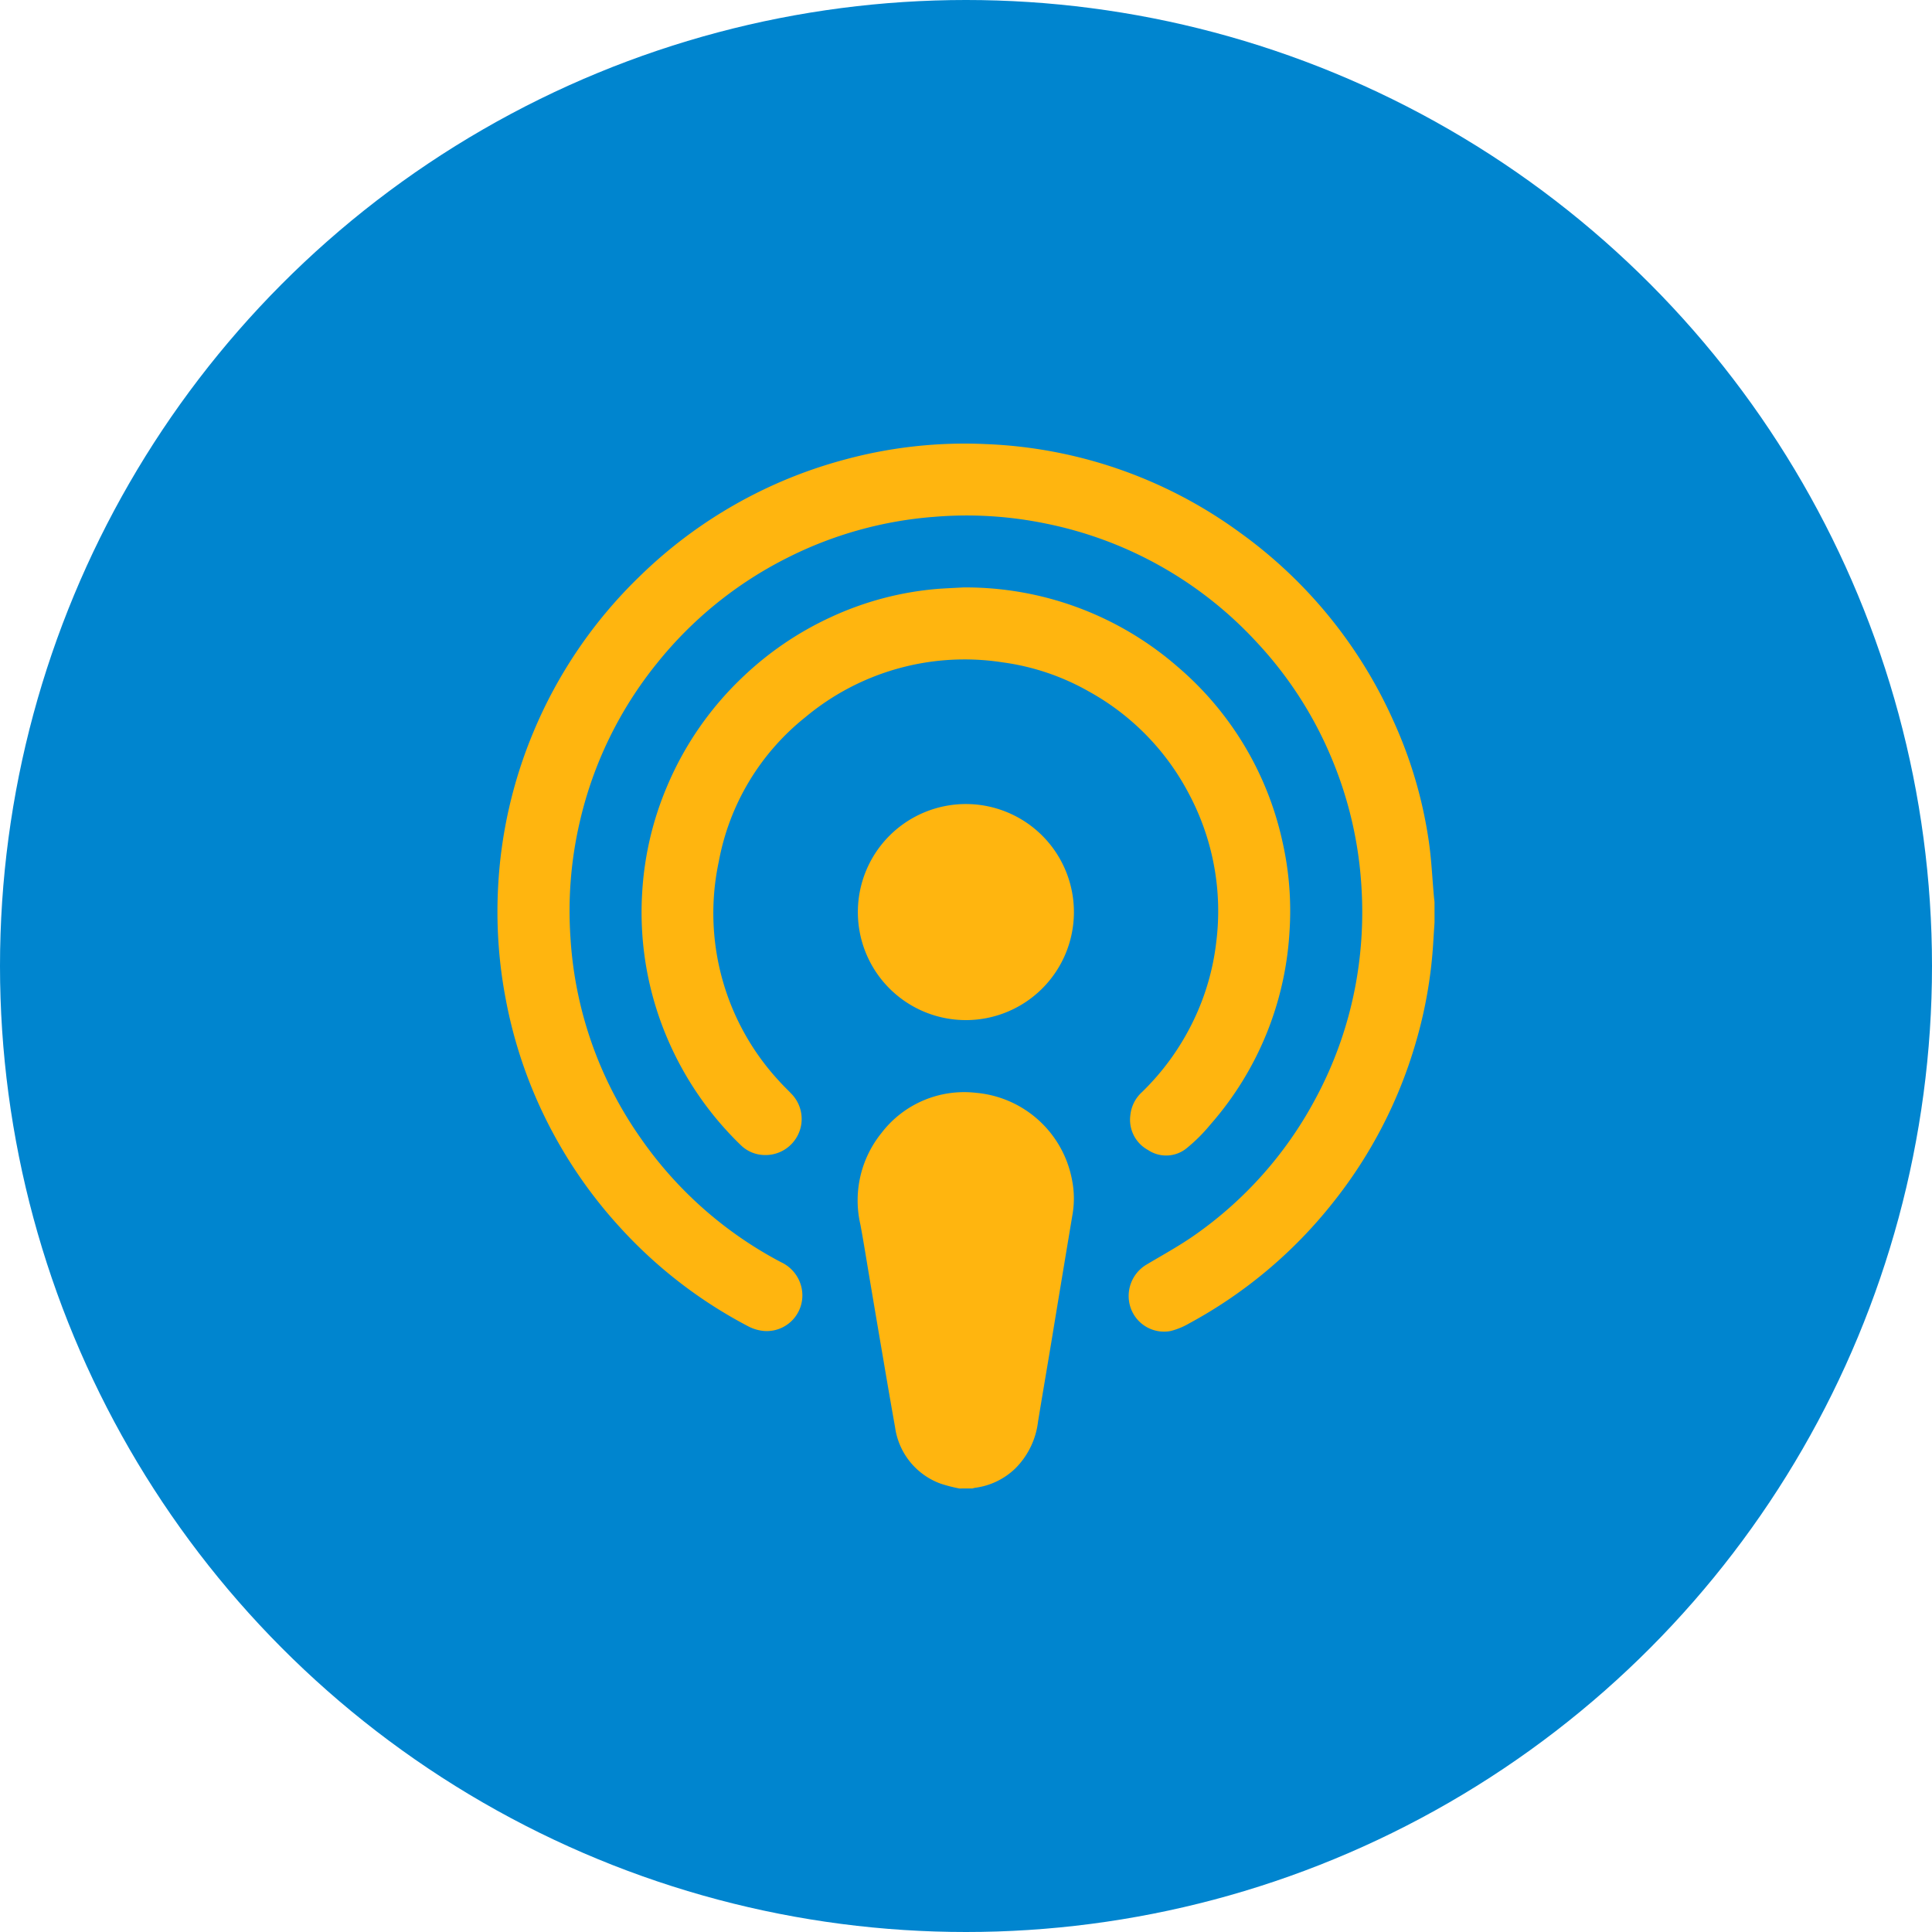
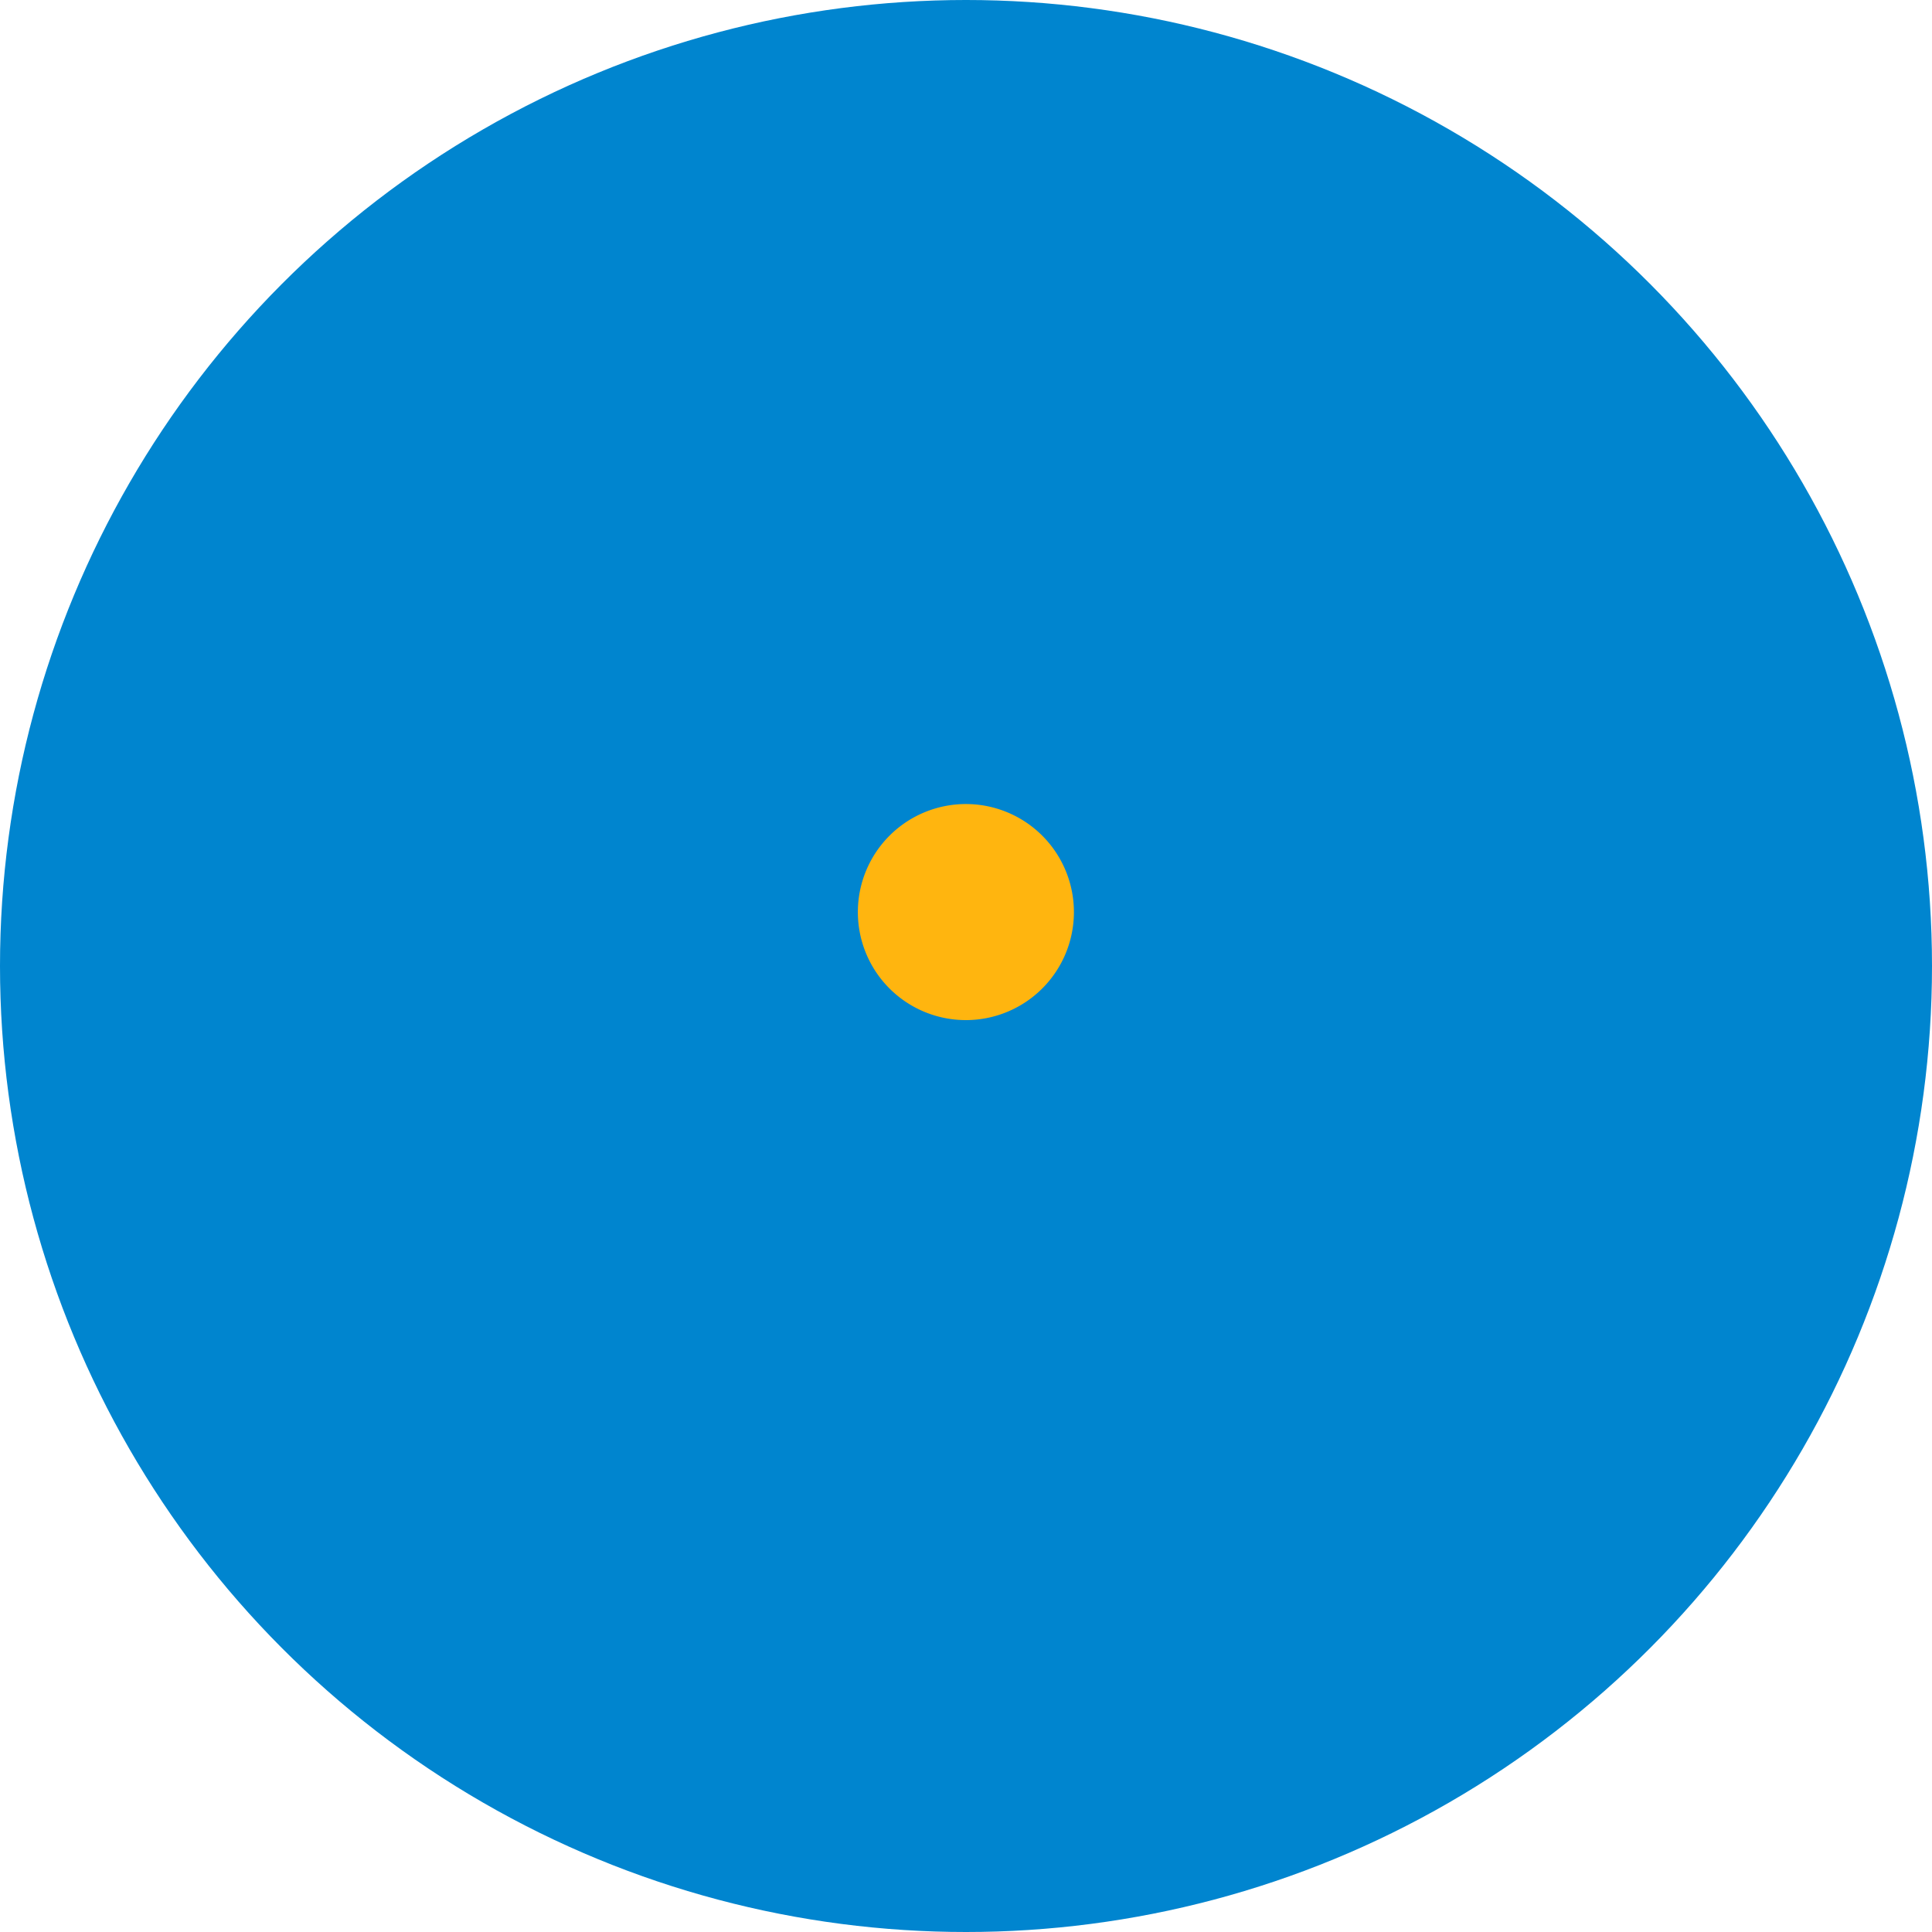
<svg xmlns="http://www.w3.org/2000/svg" width="70" height="70" viewBox="0 0 70 70">
  <g transform="translate(-929 -4787)">
    <circle cx="35" cy="35" r="35" transform="translate(929 4787)" fill="#0085cf" />
    <g transform="translate(0.024 1.068)">
      <g transform="translate(947.823 5180.527)">
-         <path d="M33.129-361.178c-.016.251-.033.5-.048.753a16.4,16.4,0,0,1-.655,3.684,16.791,16.791,0,0,1-2.975,5.716,16.864,16.864,0,0,1-5.21,4.378,2.6,2.6,0,0,1-.669.276,1.28,1.28,0,0,1-1.446-.818,1.321,1.321,0,0,1,.559-1.582c.591-.353,1.2-.684,1.761-1.079a14.125,14.125,0,0,0,4.341-4.883,14.1,14.1,0,0,0,1.508-4.325,14.473,14.473,0,0,0,.187-3.383,14.213,14.213,0,0,0-1.1-4.724,14.061,14.061,0,0,0-2.692-4.157,14.2,14.2,0,0,0-7.677-4.31A14.214,14.214,0,0,0,15-375.869a14.18,14.18,0,0,0-5.372,1.51,14.227,14.227,0,0,0-4.668,3.791A14.19,14.19,0,0,0,2.155-364.8a14.245,14.245,0,0,0-.334,4.159,14.094,14.094,0,0,0,2.535,7.269,14.28,14.28,0,0,0,5.1,4.511,1.331,1.331,0,0,1,.759,1.045,1.292,1.292,0,0,1-1.347,1.447,1.507,1.507,0,0,1-.578-.157,16.816,16.816,0,0,1-4.635-3.557,16.93,16.93,0,0,1-2.986-4.515,16.756,16.756,0,0,1-1.2-3.837A16.877,16.877,0,0,1-.8-362.452a16.756,16.756,0,0,1,1.275-5.609A16.847,16.847,0,0,1,4.316-373.7a16.837,16.837,0,0,1,7.446-4.244,16.57,16.57,0,0,1,5.126-.56,16.686,16.686,0,0,1,9.2,3.212,16.889,16.889,0,0,1,5.547,6.806,16.045,16.045,0,0,1,1.283,4.352c.1.673.128,1.356.19,2.034.006.061.013.122.02.183Z" fill="#ffb50f" />
-         <path d="M529.481,583.537a5.433,5.433,0,0,1-.679-.175,2.545,2.545,0,0,1-1.653-2.045q-.209-1.175-.408-2.353-.257-1.5-.509-3c-.112-.663-.216-1.327-.339-1.988a3.885,3.885,0,0,1,.764-3.32,3.77,3.77,0,0,1,3.428-1.455,3.887,3.887,0,0,1,3.475,3.152,3.423,3.423,0,0,1,.022,1.231q-.391,2.336-.775,4.672c-.158.952-.321,1.9-.478,2.856a2.866,2.866,0,0,1-.825,1.7,2.569,2.569,0,0,1-1.458.7.824.824,0,0,0-.095.024Z" transform="translate(-513.566 -924.201)" fill="#ffb50f" />
-         <path d="M221.478-168.238a11.687,11.687,0,0,1,7.761,2.87,11.567,11.567,0,0,1,3.79,6.284,11.359,11.359,0,0,1,.267,3.335,11.6,11.6,0,0,1-2.864,6.97,6.053,6.053,0,0,1-.876.871,1.177,1.177,0,0,1-1.386.052,1.245,1.245,0,0,1-.639-1.261,1.3,1.3,0,0,1,.418-.833,9.106,9.106,0,0,0,1.882-2.622,8.892,8.892,0,0,0,.812-2.815,9.033,9.033,0,0,0-1-5.392,8.989,8.989,0,0,0-3.618-3.691,8.651,8.651,0,0,0-3.124-1.054,9,9,0,0,0-7.146,1.988,8.709,8.709,0,0,0-3.137,5.236,8.95,8.95,0,0,0,2.178,7.937c.142.161.3.309.447.464a1.305,1.305,0,0,1,.253,1.478,1.31,1.31,0,0,1-1.253.747,1.251,1.251,0,0,1-.833-.364,11.8,11.8,0,0,1-2.646-3.84,11.65,11.65,0,0,1-.805-2.8,11.691,11.691,0,0,1-.113-2.545,11.536,11.536,0,0,1,.9-3.811,11.726,11.726,0,0,1,2.818-4.03,11.68,11.68,0,0,1,3.086-2.084,11.416,11.416,0,0,1,3.938-1.041C220.917-168.211,221.247-168.225,221.478-168.238Z" transform="translate(-205.423 -205.073)" fill="#ffb50f" />
        <path d="M525.631,151.824a3.914,3.914,0,1,1,3.907,3.926A3.912,3.912,0,0,1,525.631,151.824Z" transform="translate(-513.396 -513.385)" fill="#ffb50f" />
      </g>
-       <rect width="40" height="40" transform="translate(943.976 4800.932)" fill="none" />
    </g>
  </g>
</svg>